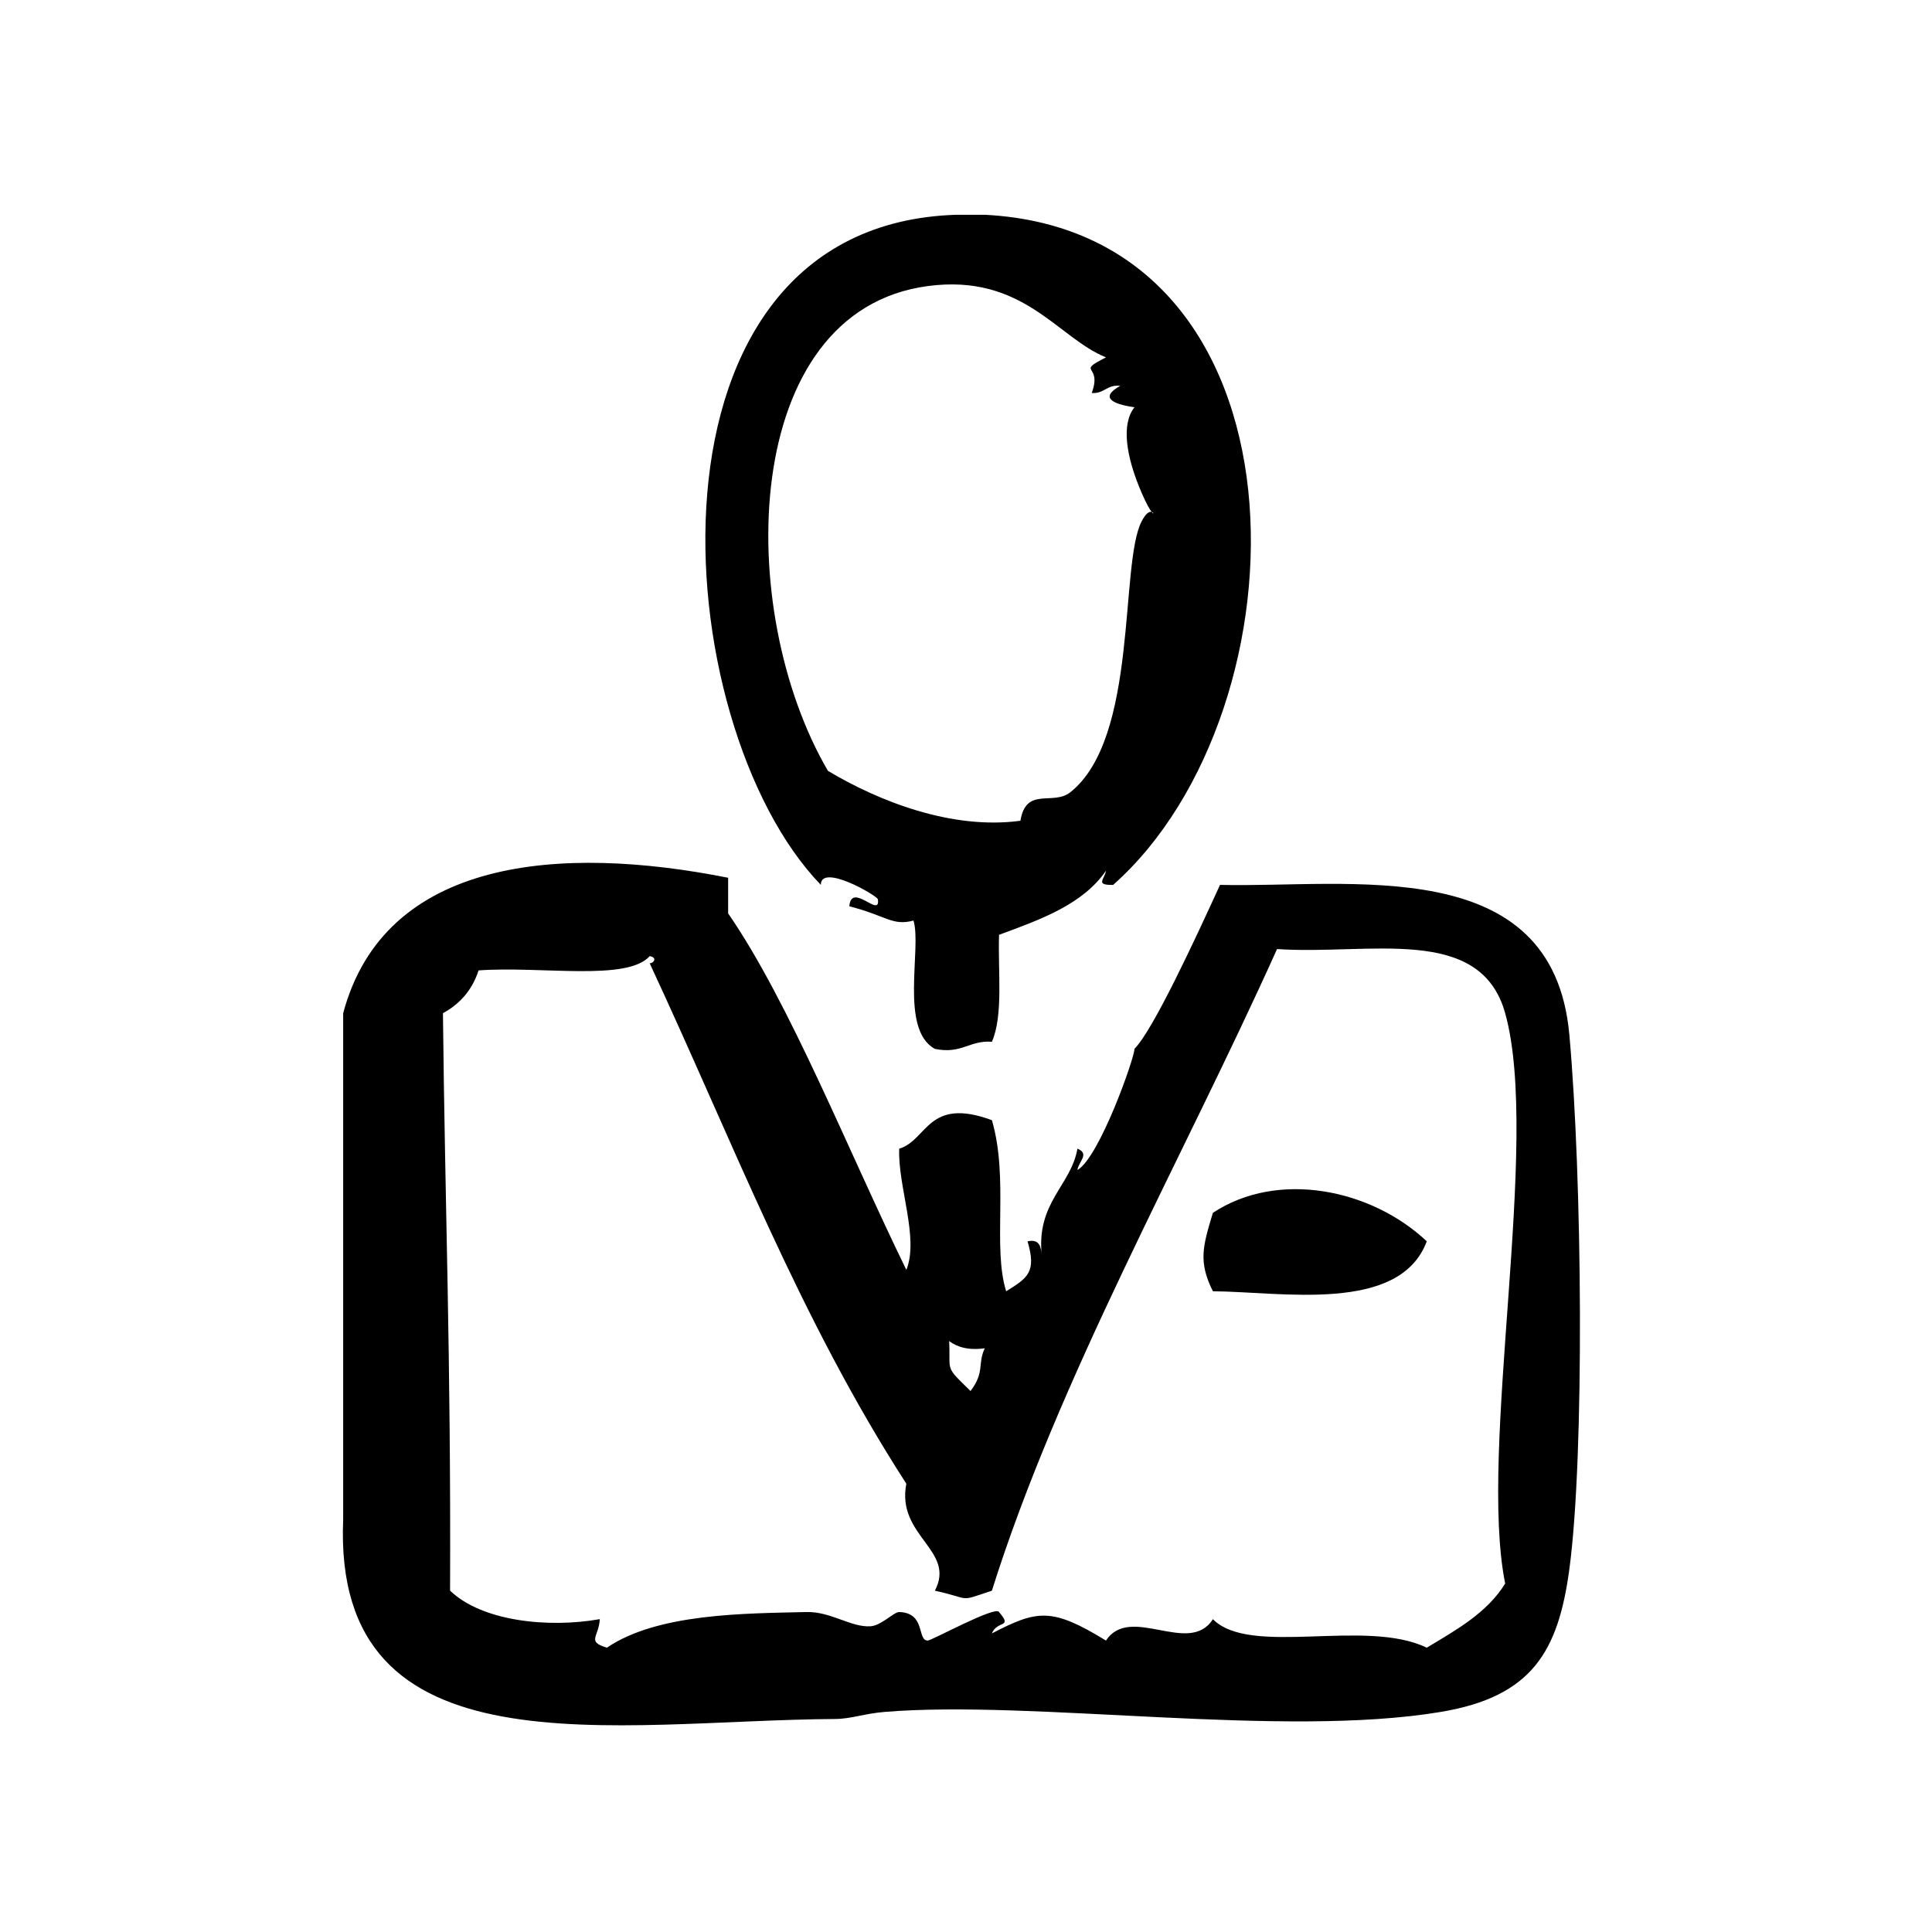
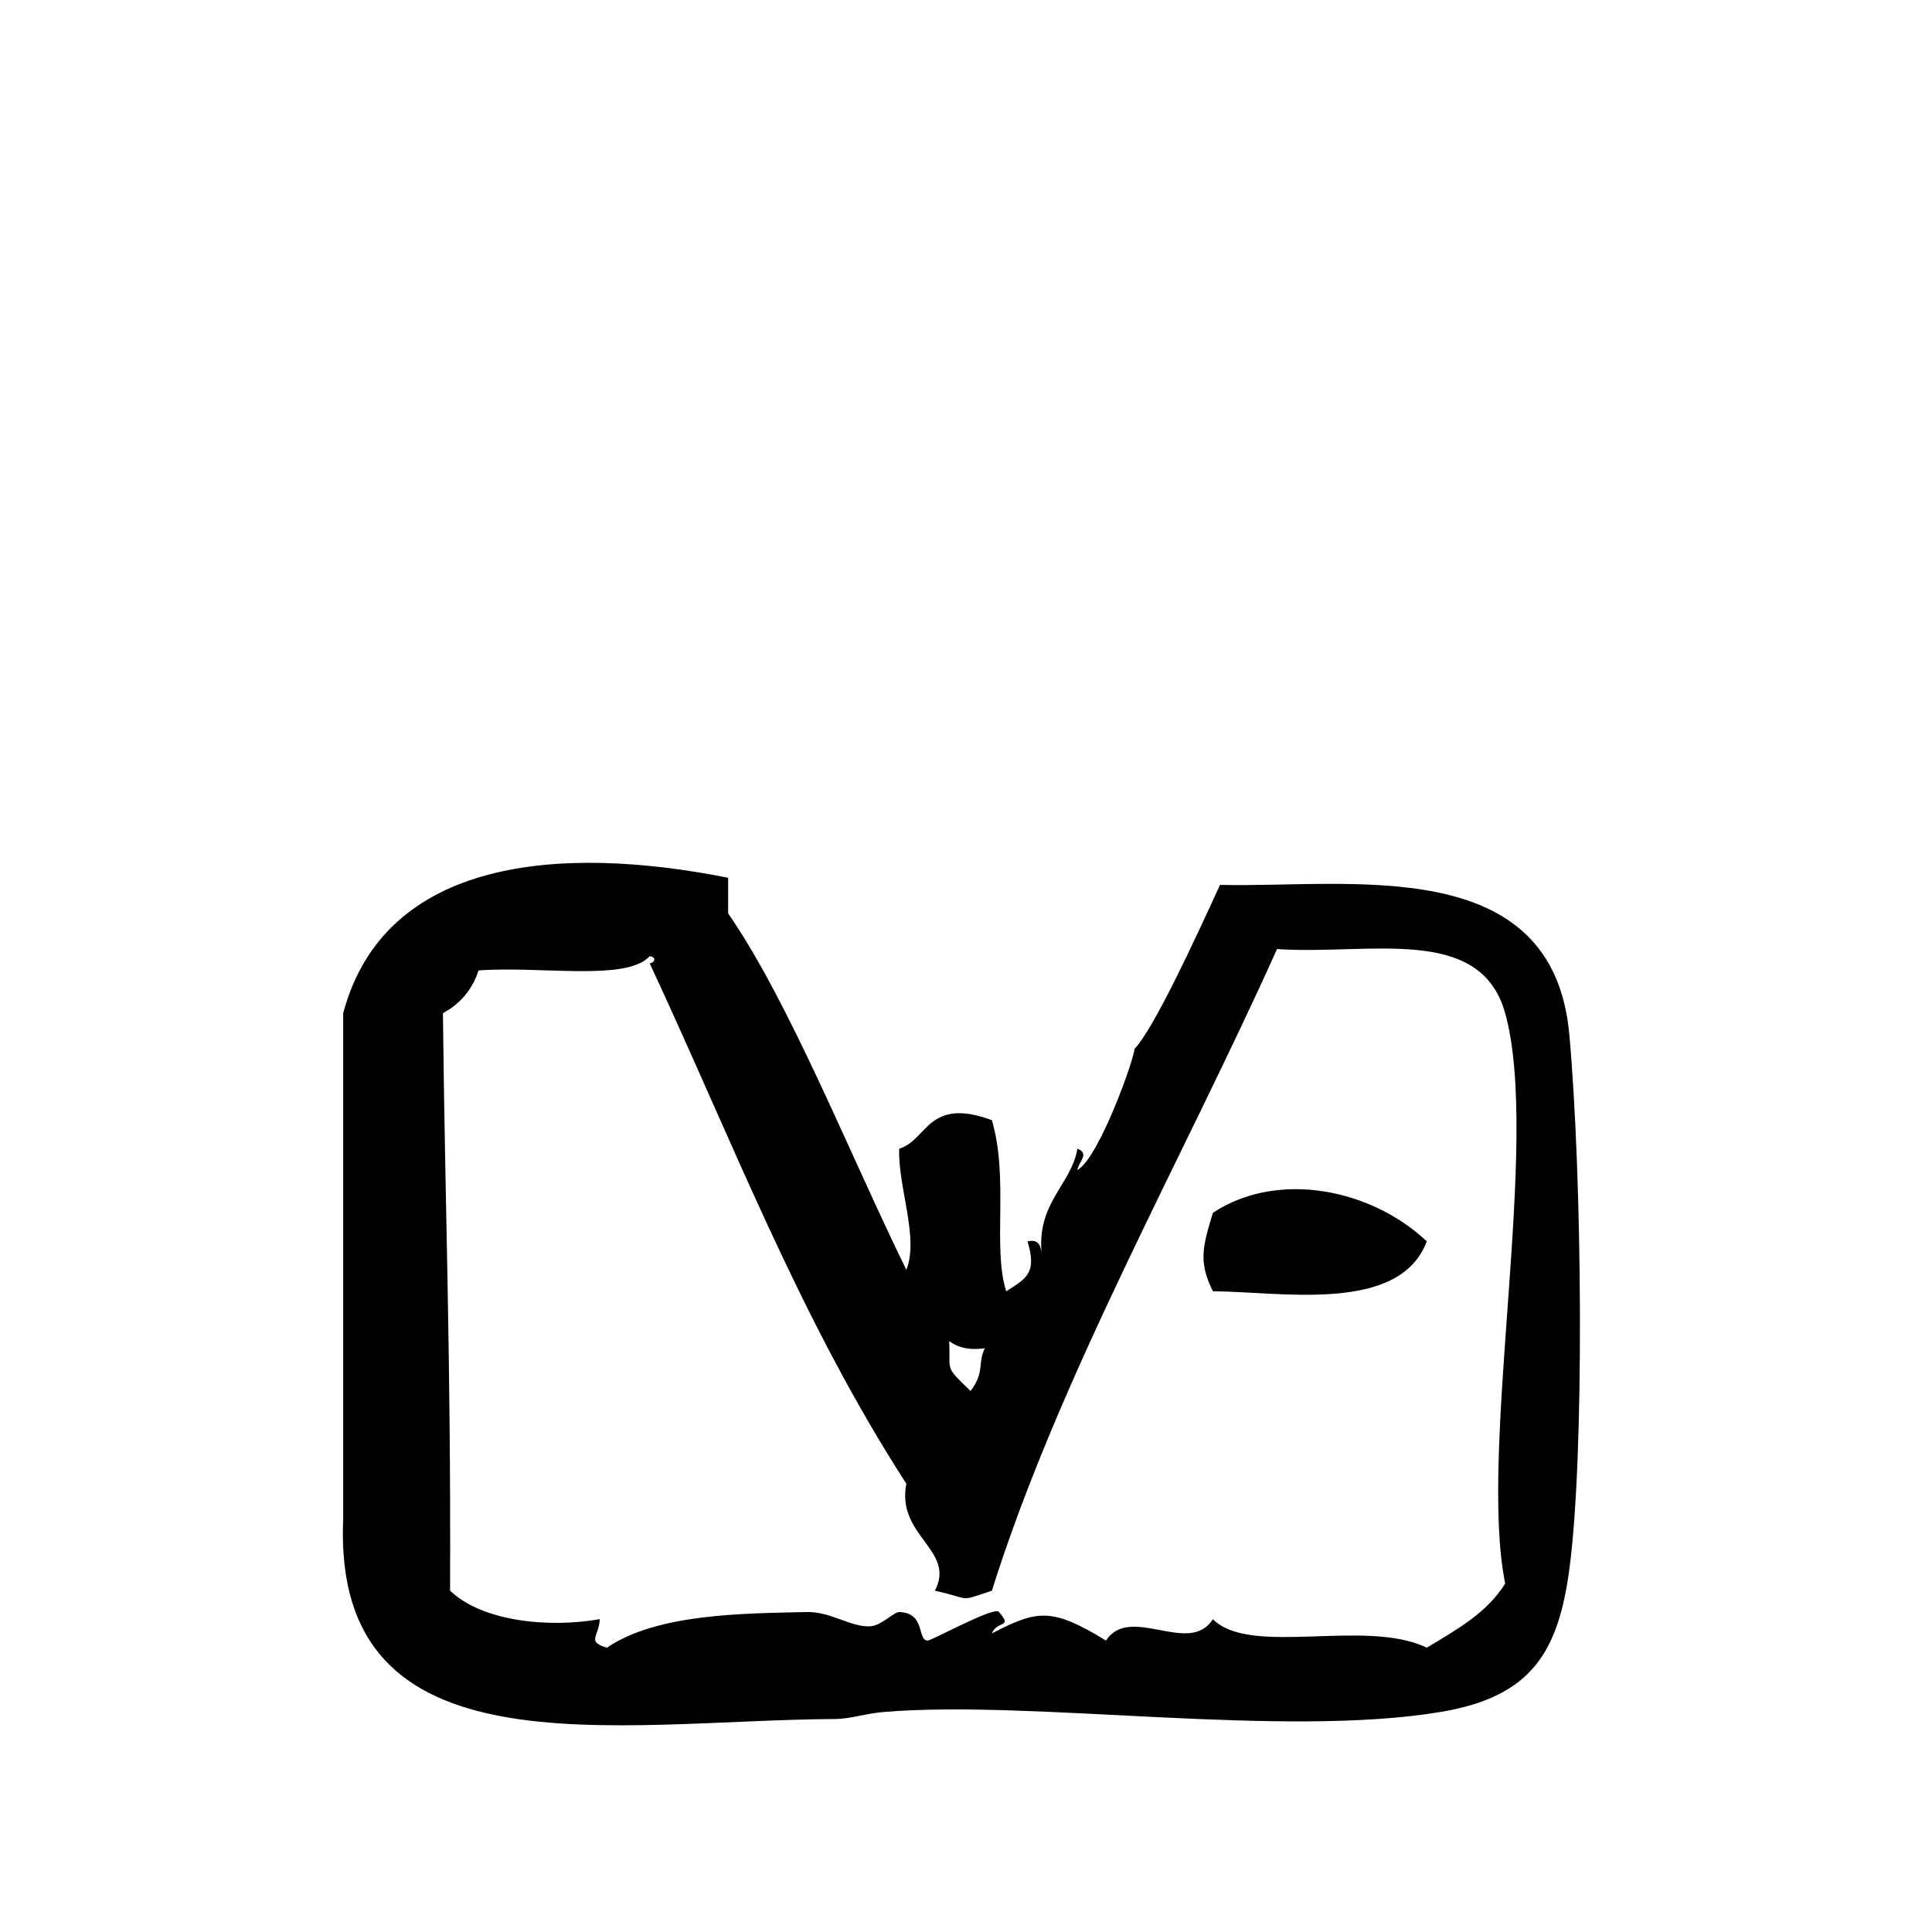
<svg xmlns="http://www.w3.org/2000/svg" fill="#000000" width="800px" height="800px" version="1.1" viewBox="144 144 512 512">
  <g fill-rule="evenodd">
    <path d="m465.43 465.41c-2.731 8.996-3.871 13.02 0 20.789 18.113 0.109 49.461 6 56.68-13.234-14.625-13.812-39.383-18.969-56.68-7.555z" />
-     <path d="m376.64 382.29c0.812 5.297-7.047-4.738-7.559 1.891 9.785 2.488 11.383 5.281 17.004 3.777 2.234 7.328-3.777 28.844 5.668 34.008 7.125 1.457 9.027-2.305 15.113-1.891 3.062-7.023 1.574-18.578 1.891-28.34 11.051-4.07 22.199-8.039 28.348-17.004-0.418 2.379-2.945 3.856 1.891 3.777 52.445-46.508 54.379-173.05-34.008-177.59h-7.559c-86.969 2.723-77.066 134.98-35.895 177.59-0.047-5.758 14.555 2.617 15.105 3.781zm13.227-162.48c25.309-3.371 34.402 13.754 47.23 18.895-8.273 4.266-0.844 1.551-3.777 9.445 3.394 0.234 3.992-2.312 7.559-1.891-5.473 3.023-2.242 4.824 3.777 5.668-3.535 4.394-2.312 12.996 1.891 22.672 1.332 3.07 2.172 4.465 2.652 5.062 0.582 0.148 0.645 0.82 0 0-0.52-0.141-1.457 0.172-2.652 2.496-5.902 11.422-0.781 57.387-18.895 71.793-4.598 3.66-11.738-1.598-13.227 7.559-18.176 2.473-37.59-5.188-51.012-13.227-24.926-42.629-23.367-121.84 26.453-128.47z" />
    <path d="m559.89 418.18c-4.375-48.508-58.207-38.84-92.574-39.676-6.777 14.84-17.727 38.438-22.672 43.453 0.109 2.117-9.242 28.734-15.113 32.117 0.27-2.234 3.363-4.281 0-5.668-1.668 9.777-10.98 14.242-9.445 28.34-0.211-2.305-0.566-4.473-3.777-3.777 2.387 8.078 0.156 9.637-5.668 13.234-3.668-11.848 0.77-29.781-3.777-45.344-17.066-6.289-17.035 5.297-24.562 7.559-0.402 9.988 5.312 23.625 1.891 32.109-15.145-30.93-30.953-70.918-47.23-94.465v-9.445c-44.5-8.855-91.023-5.273-102.02 35.895v134.14c-2.898 68.465 72.133 53.246 130.36 52.898 4.297-0.023 7.707-1.441 13.227-1.883 39.527-3.234 105.43 7.039 147.36 0 24.16-4.062 31.07-16.074 34-37.793 4.07-30.117 3.41-104 0-141.7zm-154.91 83.129c-1.984 4.148 0.062 6.273-3.777 11.328-7.062-6.887-5.234-4.938-5.668-13.227 2.188 1.59 5.062 2.496 9.445 1.898zm137.91 62.344c-4.801 7.785-12.926 12.266-20.781 17.004-16.199-7.863-46.785 2.473-56.68-7.559-6.266 9.895-21.883-4.102-28.34 5.668-14.406-8.832-18.199-8.125-30.23-1.891 1.418-3.566 5.637-1.309 1.891-5.668-0.812-1.785-17.832 7.551-18.887 7.559-2.898 0.016-0.449-7.344-7.559-7.559-1.379-0.047-4.731 3.574-7.559 3.769-5.148 0.379-10.531-3.93-17.004-3.769-16.32 0.387-39.477 0.309-52.898 9.445-5.496-1.645-2.125-2.824-1.891-7.559-13.617 2.418-31.25 0.582-39.676-7.559 0.242-62.836-1.355-101.75-1.891-153.03 4.488-2.441 7.746-6.109 9.445-11.336 16.578-1.195 39.344 2.961 45.344-3.777 2.141 0.363 1.047 1.898 0 1.891 22.059 47.328 39.645 93.961 68.016 137.92-2.723 13.91 13.242 17.594 7.559 28.348 10.012 2.18 5.863 3.086 15.113 0 17.797-56.578 50.547-114.41 75.57-170.04 24.387 1.668 53.859-6.707 60.457 17.004 9.48 34.027-7.188 115.52 0 151.14z" />
  </g>
</svg>